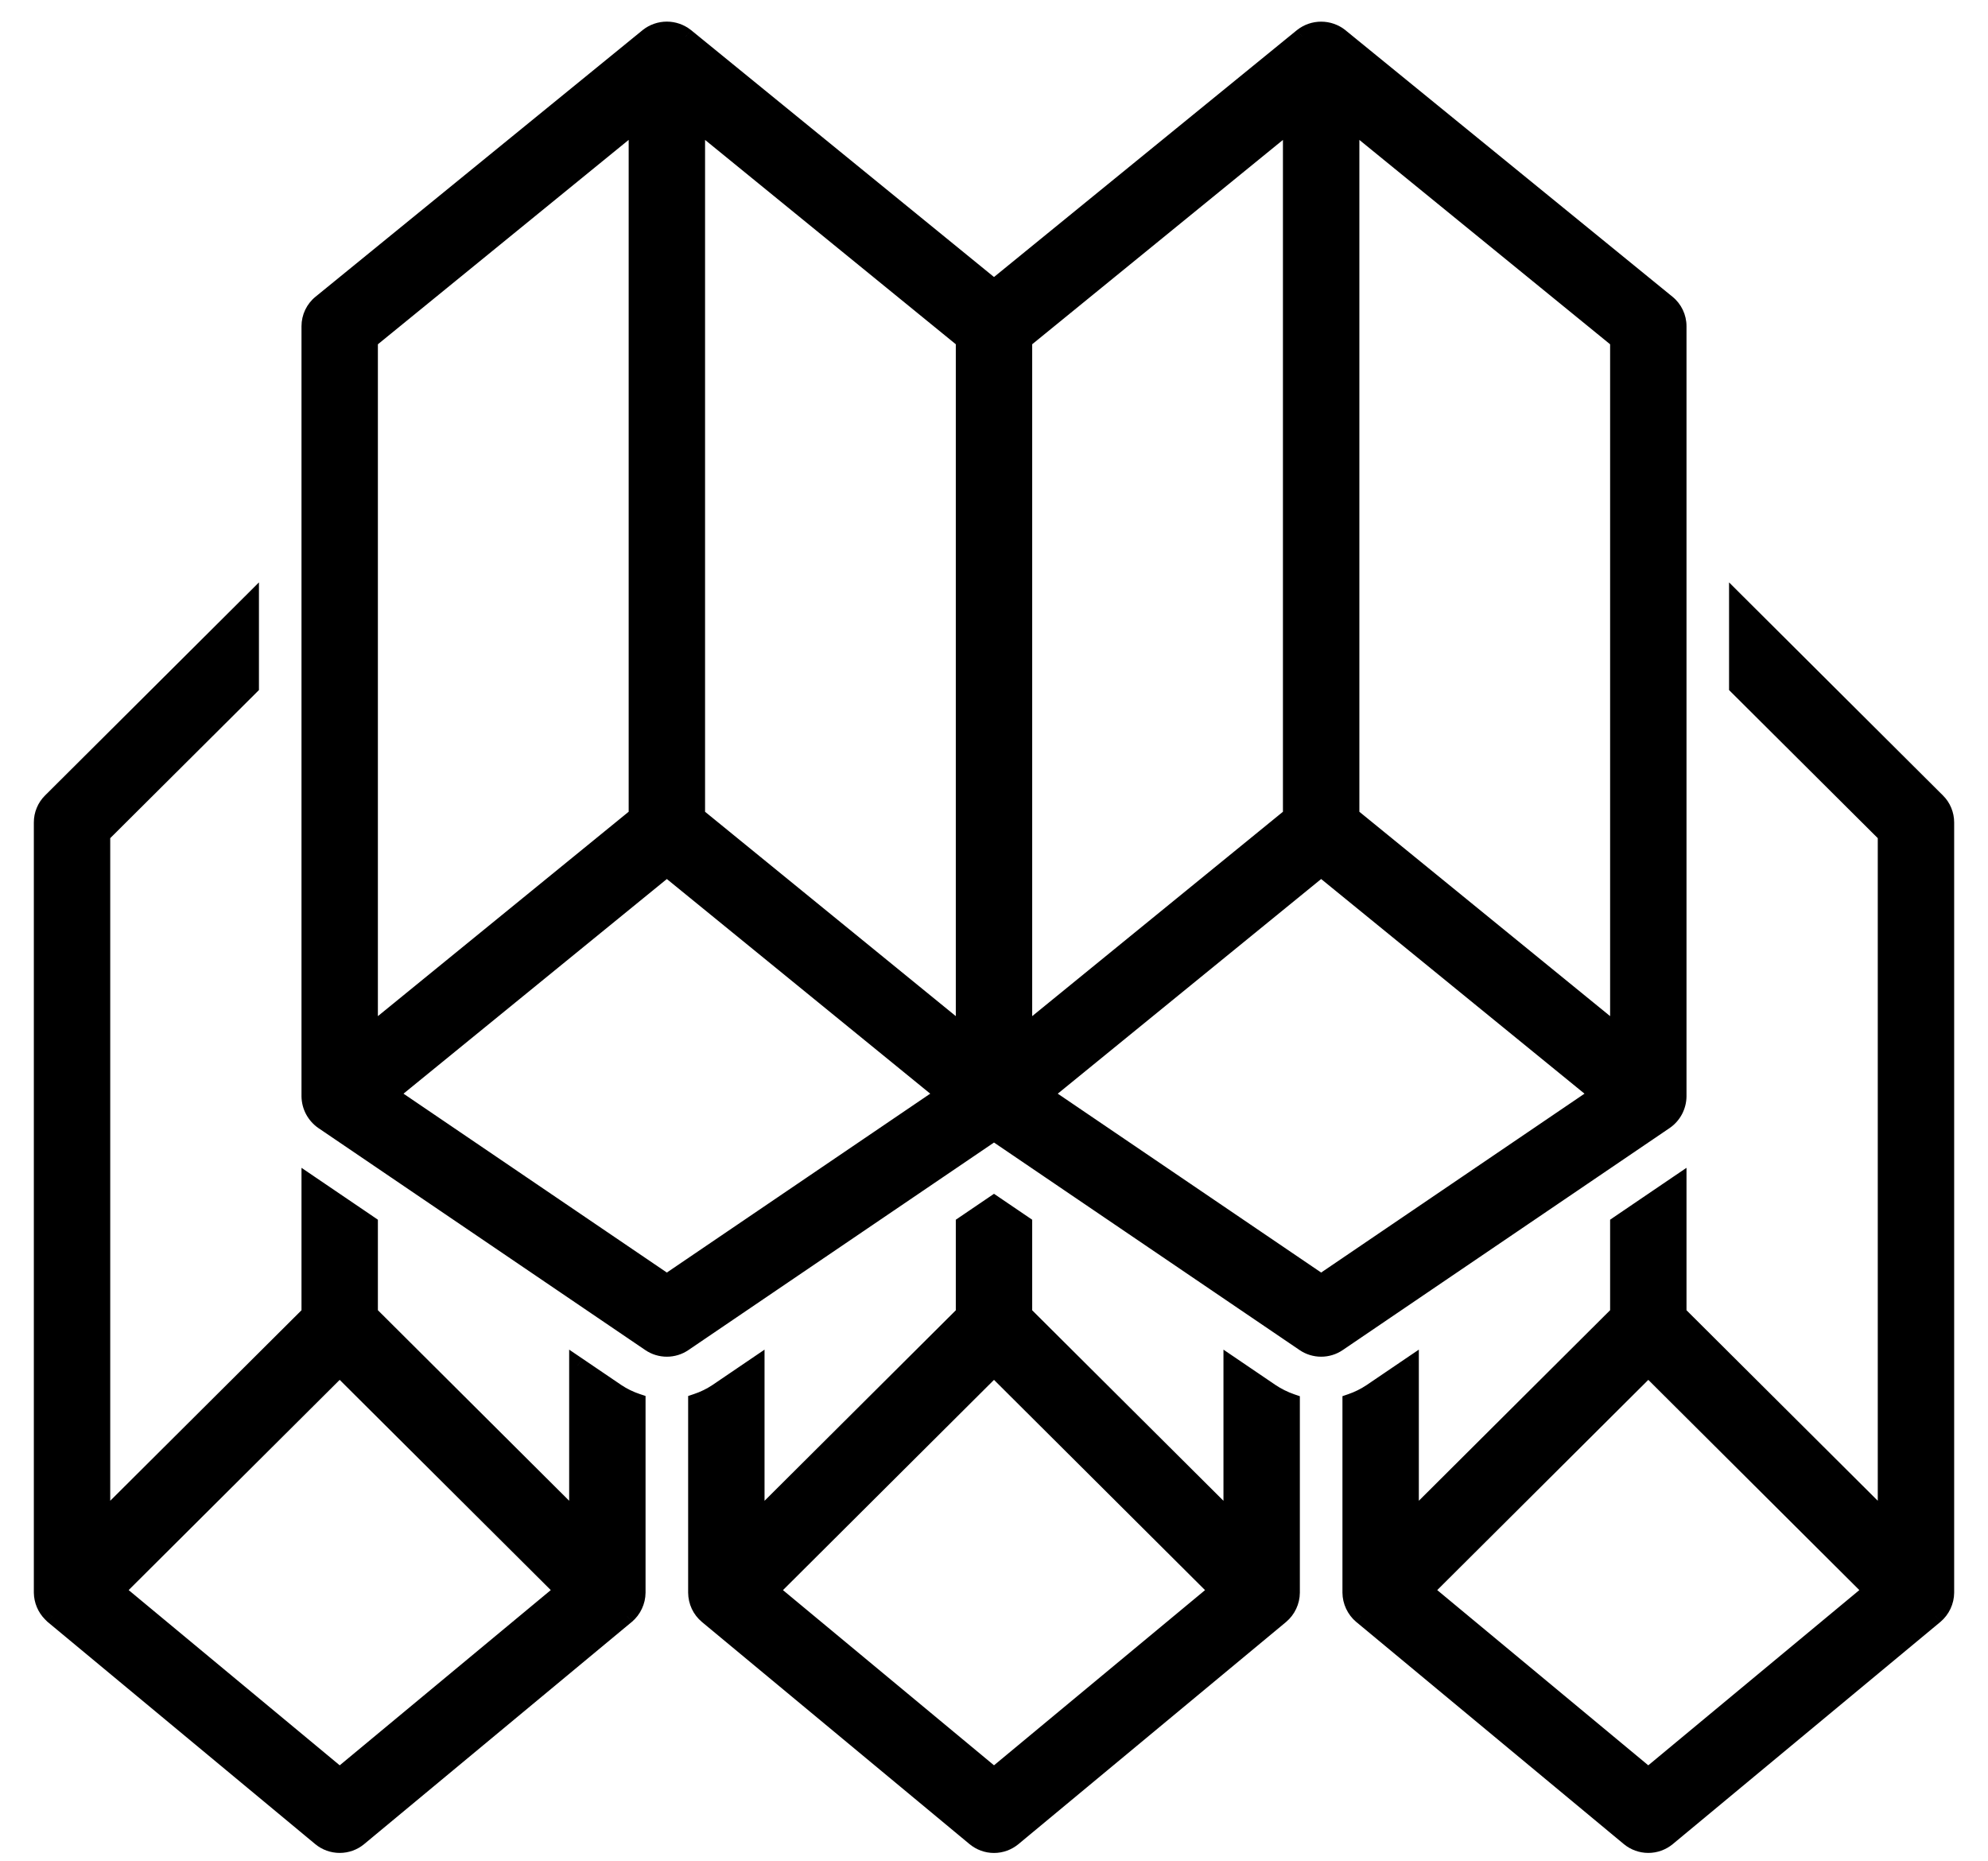
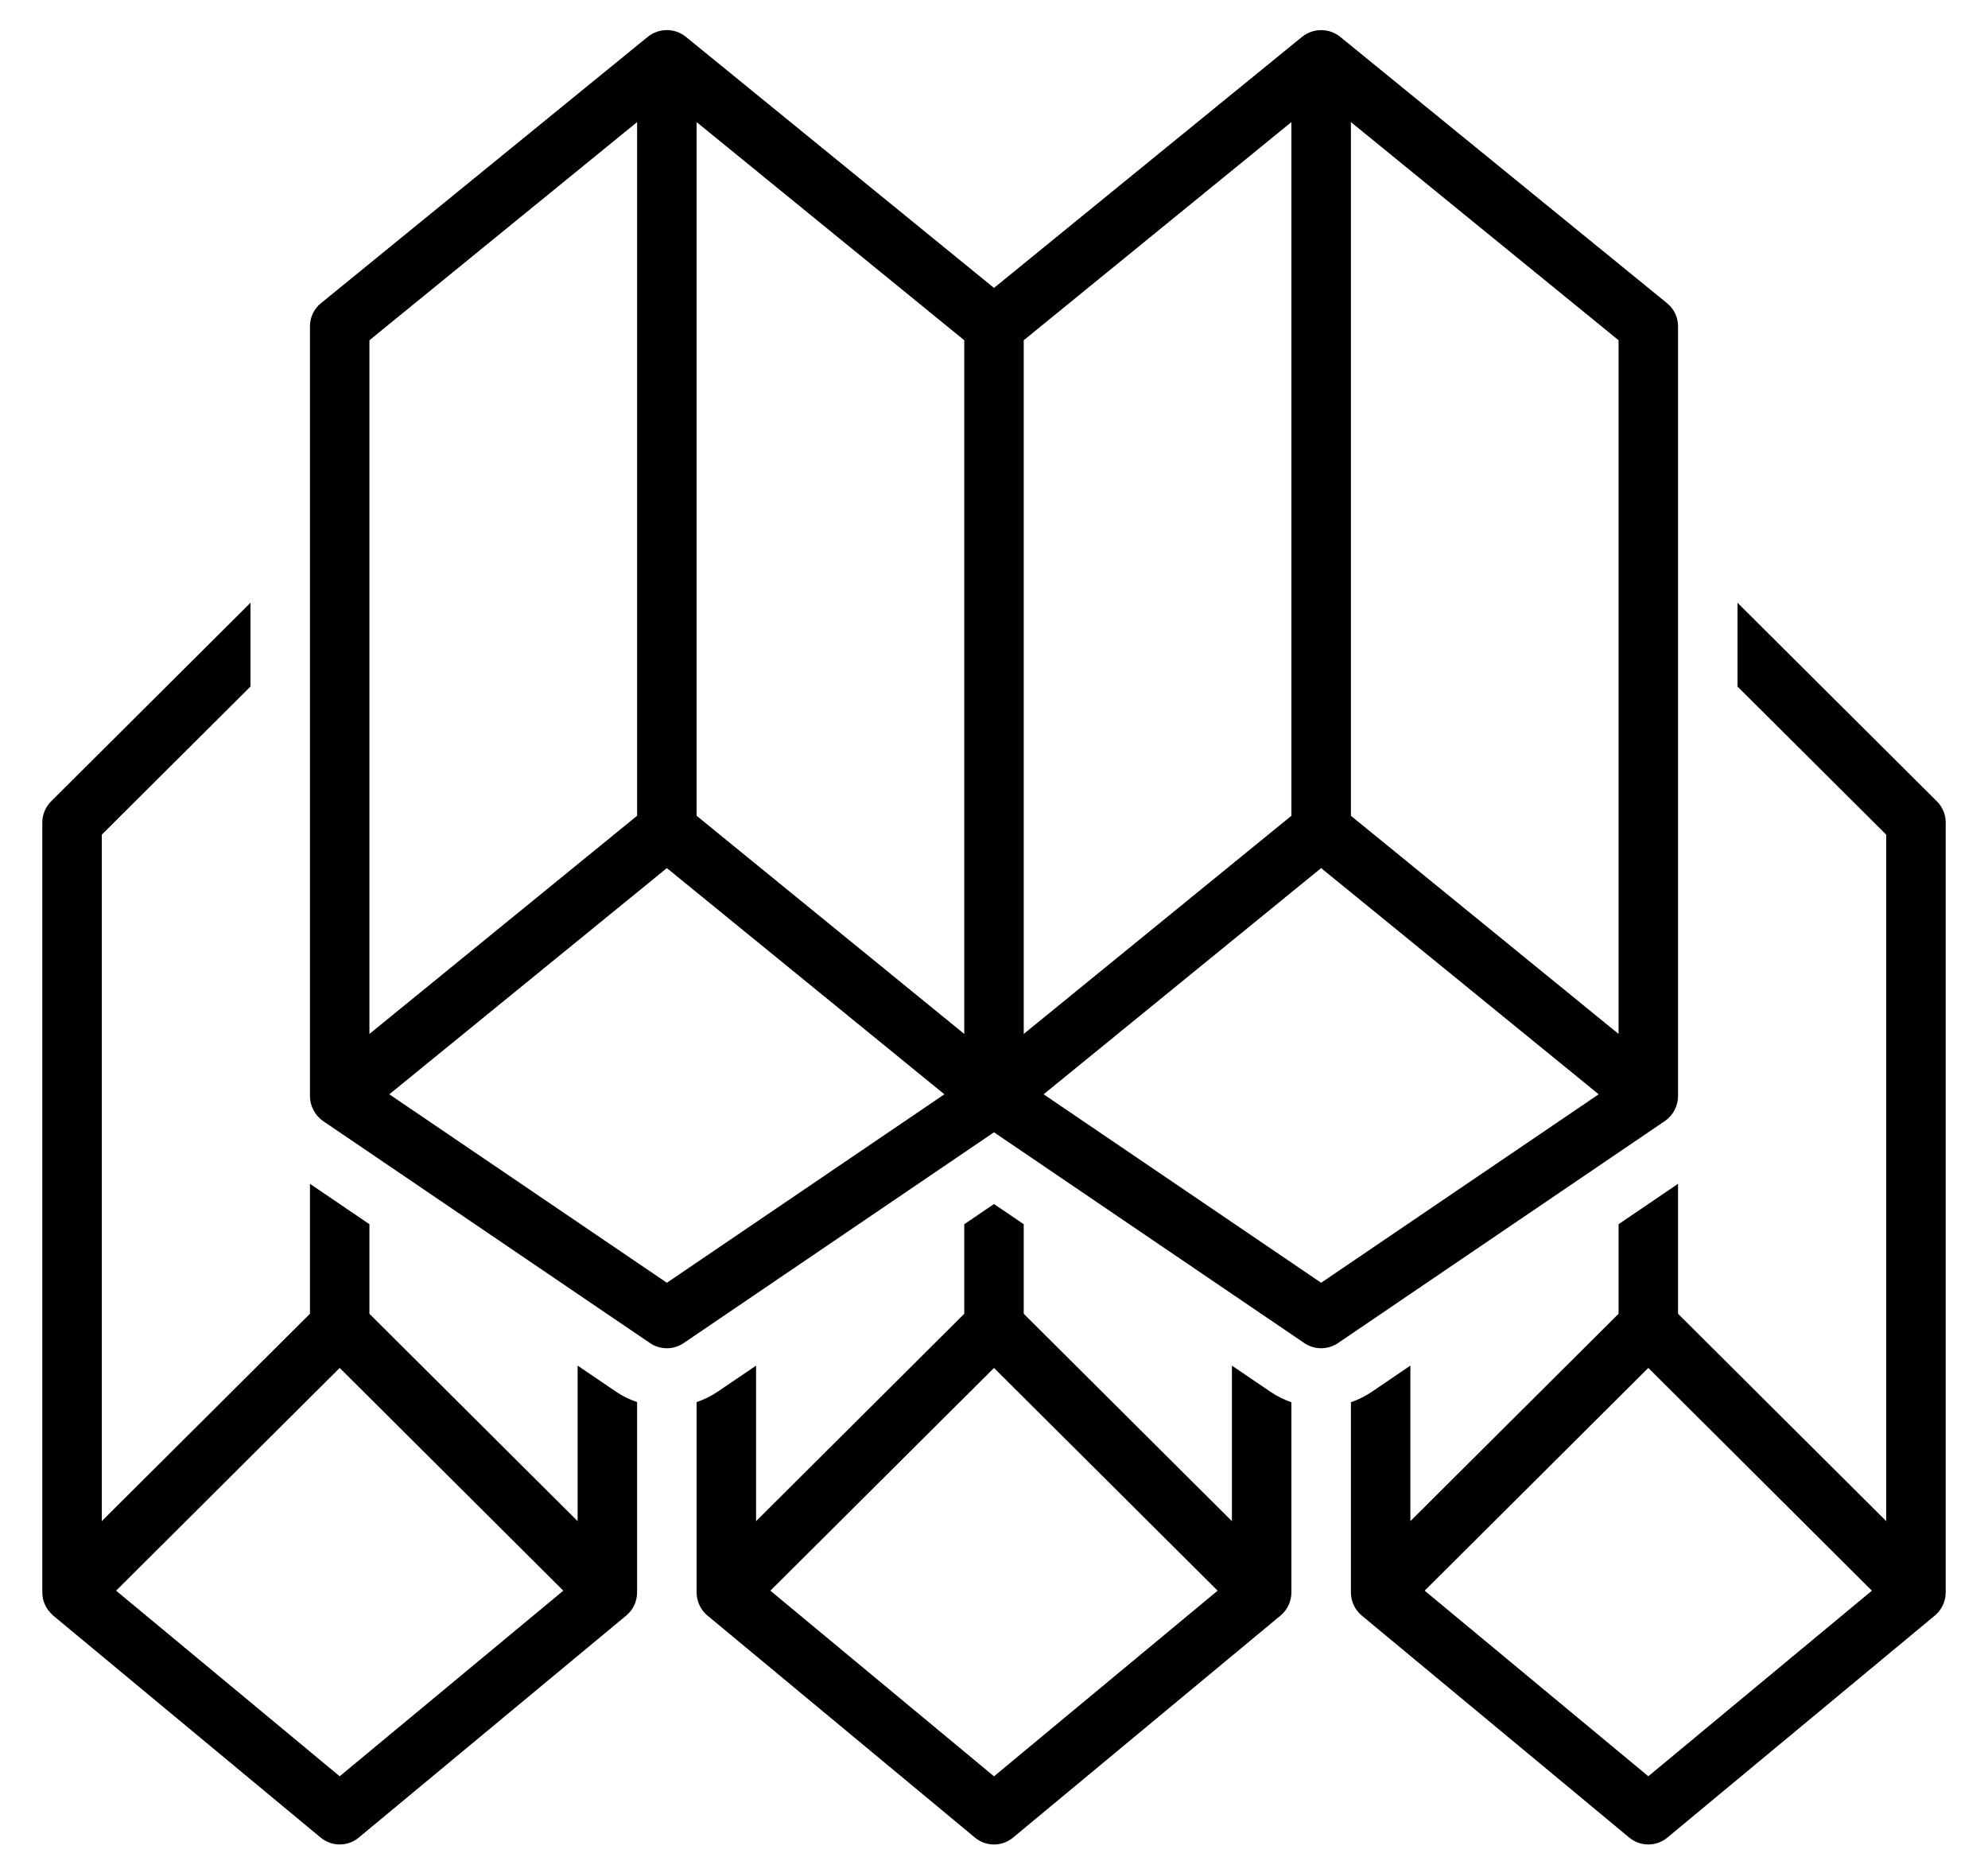
<svg xmlns="http://www.w3.org/2000/svg" fill="none" viewBox="0 0 47 44" height="44" width="47">
  <g id="Union">
    <mask fill="black" height="45" width="47" y="-0.289" x="0" maskUnits="userSpaceOnUse" id="path-1-outside-1_453_12139">
-       <rect height="45" width="47" y="-0.289" fill="white" />
-       <path d="M39.672 7.711V25.919C39.67 26.033 39.641 26.144 39.588 26.245C39.535 26.346 39.458 26.432 39.365 26.497L31.631 31.75C31.514 31.829 31.376 31.871 31.234 31.871C31.093 31.871 30.955 31.829 30.838 31.75L23.5 26.766L16.162 31.75C16.045 31.829 15.907 31.871 15.766 31.871C15.624 31.871 15.486 31.829 15.369 31.75L7.638 26.5C7.544 26.434 7.467 26.347 7.413 26.246C7.359 26.145 7.33 26.033 7.328 25.919V7.711C7.328 7.607 7.351 7.504 7.396 7.411C7.441 7.317 7.505 7.234 7.586 7.169L15.32 0.866C15.447 0.766 15.604 0.711 15.765 0.711C15.927 0.711 16.084 0.765 16.21 0.866L23.5 6.806L30.789 0.866C30.916 0.766 31.073 0.712 31.234 0.712C31.395 0.712 31.552 0.766 31.679 0.866L39.414 7.169C39.495 7.234 39.559 7.317 39.604 7.411C39.649 7.504 39.672 7.607 39.672 7.711ZM15.062 2.886L8.734 8.043V24.441L15.062 19.284V2.886ZM9.204 25.868L15.766 30.323L22.327 25.868L15.766 20.521L9.204 25.868ZM16.469 19.284L22.797 24.441V8.043L16.469 2.886V19.284ZM30.531 2.886L24.203 8.043V24.441L30.531 19.284V2.886ZM24.673 25.868L31.234 30.323L37.796 25.868L31.234 20.521L24.673 25.868ZM31.938 19.284L38.266 24.441V8.043L31.938 2.886V19.284ZM13.656 35.958V32.281L14.577 32.907C14.728 33.007 14.891 33.086 15.062 33.144V37.649C15.061 37.751 15.038 37.852 14.995 37.945C14.951 38.038 14.888 38.12 14.809 38.187L8.481 43.439C8.355 43.544 8.196 43.601 8.031 43.601C7.867 43.601 7.708 43.544 7.581 43.439L1.253 38.187C1.236 38.172 1.22 38.156 1.205 38.139C1.076 38.008 1.003 37.833 1 37.649V19.441C1 19.349 1.018 19.258 1.054 19.173C1.089 19.088 1.141 19.01 1.206 18.945L5.922 14.249V16.229L2.406 19.731V35.958L7.328 31.056V27.984L8.734 28.939V31.056L13.656 35.958ZM2.745 37.602L8.031 41.989L13.318 37.602L8.031 32.336L2.745 37.602ZM29.125 35.959V32.282L30.046 32.907C30.197 33.008 30.36 33.089 30.531 33.148V37.649C30.53 37.752 30.507 37.853 30.463 37.946C30.42 38.038 30.357 38.121 30.278 38.187L23.95 43.439C23.824 43.544 23.664 43.602 23.5 43.602C23.336 43.602 23.176 43.544 23.05 43.439L16.722 38.187C16.643 38.121 16.58 38.039 16.537 37.946C16.493 37.853 16.47 37.752 16.469 37.649V33.144C16.64 33.087 16.803 33.007 16.954 32.907L17.875 32.282V35.959L22.797 31.056V28.939L23.5 28.462L24.203 28.939V31.056L29.125 35.959ZM18.213 37.602L23.5 41.99L28.787 37.602L23.5 32.337L18.213 37.602ZM45.794 18.945L41.078 14.249V16.229L44.594 19.731V35.958L39.672 31.056V27.984L38.266 28.939V31.056L33.344 35.958V32.281L32.423 32.907C32.272 33.007 32.109 33.088 31.938 33.147V37.649C31.939 37.751 31.962 37.852 32.006 37.945C32.049 38.038 32.112 38.12 32.191 38.187L38.519 43.439C38.645 43.544 38.804 43.601 38.969 43.601C39.133 43.601 39.292 43.544 39.419 43.439L45.747 38.187C45.825 38.12 45.889 38.038 45.932 37.945C45.976 37.852 45.999 37.751 46 37.649V19.441C46 19.349 45.982 19.258 45.946 19.173C45.911 19.088 45.859 19.01 45.794 18.945ZM38.969 41.989L33.682 37.602L38.969 32.336L44.255 37.602L38.969 41.989Z" clip-rule="evenodd" fill-rule="evenodd" />
-     </mask>
+       </mask>
    <path fill="black" d="M39.672 7.711V25.919C39.67 26.033 39.641 26.144 39.588 26.245C39.535 26.346 39.458 26.432 39.365 26.497L31.631 31.75C31.514 31.829 31.376 31.871 31.234 31.871C31.093 31.871 30.955 31.829 30.838 31.75L23.5 26.766L16.162 31.75C16.045 31.829 15.907 31.871 15.766 31.871C15.624 31.871 15.486 31.829 15.369 31.75L7.638 26.5C7.544 26.434 7.467 26.347 7.413 26.246C7.359 26.145 7.33 26.033 7.328 25.919V7.711C7.328 7.607 7.351 7.504 7.396 7.411C7.441 7.317 7.505 7.234 7.586 7.169L15.32 0.866C15.447 0.766 15.604 0.711 15.765 0.711C15.927 0.711 16.084 0.765 16.21 0.866L23.5 6.806L30.789 0.866C30.916 0.766 31.073 0.712 31.234 0.712C31.395 0.712 31.552 0.766 31.679 0.866L39.414 7.169C39.495 7.234 39.559 7.317 39.604 7.411C39.649 7.504 39.672 7.607 39.672 7.711ZM15.062 2.886L8.734 8.043V24.441L15.062 19.284V2.886ZM9.204 25.868L15.766 30.323L22.327 25.868L15.766 20.521L9.204 25.868ZM16.469 19.284L22.797 24.441V8.043L16.469 2.886V19.284ZM30.531 2.886L24.203 8.043V24.441L30.531 19.284V2.886ZM24.673 25.868L31.234 30.323L37.796 25.868L31.234 20.521L24.673 25.868ZM31.938 19.284L38.266 24.441V8.043L31.938 2.886V19.284ZM13.656 35.958V32.281L14.577 32.907C14.728 33.007 14.891 33.086 15.062 33.144V37.649C15.061 37.751 15.038 37.852 14.995 37.945C14.951 38.038 14.888 38.12 14.809 38.187L8.481 43.439C8.355 43.544 8.196 43.601 8.031 43.601C7.867 43.601 7.708 43.544 7.581 43.439L1.253 38.187C1.236 38.172 1.22 38.156 1.205 38.139C1.076 38.008 1.003 37.833 1 37.649V19.441C1 19.349 1.018 19.258 1.054 19.173C1.089 19.088 1.141 19.01 1.206 18.945L5.922 14.249V16.229L2.406 19.731V35.958L7.328 31.056V27.984L8.734 28.939V31.056L13.656 35.958ZM2.745 37.602L8.031 41.989L13.318 37.602L8.031 32.336L2.745 37.602ZM29.125 35.959V32.282L30.046 32.907C30.197 33.008 30.36 33.089 30.531 33.148V37.649C30.53 37.752 30.507 37.853 30.463 37.946C30.42 38.038 30.357 38.121 30.278 38.187L23.95 43.439C23.824 43.544 23.664 43.602 23.5 43.602C23.336 43.602 23.176 43.544 23.05 43.439L16.722 38.187C16.643 38.121 16.58 38.039 16.537 37.946C16.493 37.853 16.47 37.752 16.469 37.649V33.144C16.64 33.087 16.803 33.007 16.954 32.907L17.875 32.282V35.959L22.797 31.056V28.939L23.5 28.462L24.203 28.939V31.056L29.125 35.959ZM18.213 37.602L23.5 41.99L28.787 37.602L23.5 32.337L18.213 37.602ZM45.794 18.945L41.078 14.249V16.229L44.594 19.731V35.958L39.672 31.056V27.984L38.266 28.939V31.056L33.344 35.958V32.281L32.423 32.907C32.272 33.007 32.109 33.088 31.938 33.147V37.649C31.939 37.751 31.962 37.852 32.006 37.945C32.049 38.038 32.112 38.12 32.191 38.187L38.519 43.439C38.645 43.544 38.804 43.601 38.969 43.601C39.133 43.601 39.292 43.544 39.419 43.439L45.747 38.187C45.825 38.12 45.889 38.038 45.932 37.945C45.976 37.852 45.999 37.751 46 37.649V19.441C46 19.349 45.982 19.258 45.946 19.173C45.911 19.088 45.859 19.01 45.794 18.945ZM38.969 41.989L33.682 37.602L38.969 32.336L44.255 37.602L38.969 41.989Z" clip-rule="evenodd" fill-rule="evenodd" />
-     <path mask="url(#path-1-outside-1_453_12139)" fill="black" d="M39.672 25.919L39.872 25.922V25.919H39.672ZM39.672 7.711H39.872V7.711L39.672 7.711ZM39.588 26.245L39.765 26.339L39.765 26.339L39.588 26.245ZM39.365 26.497L39.477 26.663L39.48 26.661L39.365 26.497ZM31.631 31.75L31.743 31.915L31.743 31.915L31.631 31.75ZM30.838 31.75L30.726 31.915L30.726 31.915L30.838 31.75ZM23.5 26.766L23.612 26.601L23.5 26.525L23.388 26.601L23.5 26.766ZM16.162 31.75L16.274 31.915L16.274 31.915L16.162 31.75ZM15.369 31.75L15.257 31.915L15.257 31.915L15.369 31.75ZM7.638 26.5L7.524 26.664L7.526 26.665L7.638 26.5ZM7.413 26.246L7.237 26.341H7.237L7.413 26.246ZM7.328 25.919H7.128L7.128 25.922L7.328 25.919ZM7.328 7.711L7.128 7.711V7.711H7.328ZM7.396 7.411L7.215 7.325V7.325L7.396 7.411ZM7.586 7.169L7.712 7.324L7.712 7.324L7.586 7.169ZM15.32 0.866L15.196 0.709L15.194 0.711L15.32 0.866ZM15.765 0.711L15.765 0.511L15.765 0.711ZM16.21 0.866L16.337 0.711L16.334 0.709L16.21 0.866ZM23.5 6.806L23.374 6.961L23.5 7.064L23.626 6.961L23.5 6.806ZM30.789 0.866L30.666 0.709L30.663 0.711L30.789 0.866ZM31.234 0.712L31.234 0.512L31.234 0.712ZM31.679 0.866L31.805 0.711L31.802 0.708L31.679 0.866ZM39.414 7.169L39.288 7.324L39.288 7.324L39.414 7.169ZM39.604 7.411L39.785 7.325L39.785 7.325L39.604 7.411ZM8.734 8.043L8.608 7.888L8.534 7.948V8.043H8.734ZM15.062 2.886H15.262V2.465L14.936 2.731L15.062 2.886ZM8.734 24.441H8.534V24.862L8.861 24.596L8.734 24.441ZM15.062 19.284L15.189 19.439L15.262 19.379V19.284H15.062ZM15.766 30.323L15.653 30.489L15.766 30.565L15.878 30.489L15.766 30.323ZM9.204 25.868L9.078 25.713L8.87 25.882L9.092 26.033L9.204 25.868ZM22.327 25.868L22.439 26.033L22.661 25.882L22.453 25.713L22.327 25.868ZM15.766 20.521L15.892 20.366L15.766 20.263L15.639 20.366L15.766 20.521ZM22.797 24.441L22.671 24.596L22.997 24.862V24.441H22.797ZM16.469 19.284H16.269V19.379L16.342 19.439L16.469 19.284ZM22.797 8.043H22.997V7.948L22.923 7.888L22.797 8.043ZM16.469 2.886L16.595 2.731L16.269 2.465V2.886H16.469ZM24.203 8.043L24.077 7.888L24.003 7.948V8.043H24.203ZM30.531 2.886H30.731V2.465L30.405 2.731L30.531 2.886ZM24.203 24.441H24.003V24.862L24.329 24.596L24.203 24.441ZM30.531 19.284L30.658 19.439L30.731 19.379V19.284H30.531ZM31.234 30.323L31.122 30.489L31.234 30.565L31.347 30.489L31.234 30.323ZM24.673 25.868L24.547 25.713L24.339 25.882L24.561 26.033L24.673 25.868ZM37.796 25.868L37.908 26.033L38.13 25.882L37.922 25.713L37.796 25.868ZM31.234 20.521L31.361 20.366L31.234 20.263L31.108 20.366L31.234 20.521ZM38.266 24.441L38.139 24.596L38.466 24.862V24.441H38.266ZM31.938 19.284H31.738V19.379L31.811 19.439L31.938 19.284ZM38.266 8.043H38.466V7.948L38.392 7.888L38.266 8.043ZM31.938 2.886L32.064 2.731L31.738 2.465V2.886H31.938ZM13.656 32.281L13.769 32.116L13.456 31.904V32.281H13.656ZM13.656 35.958L13.515 36.1L13.856 36.44V35.958H13.656ZM14.577 32.907L14.465 33.072L14.467 33.073L14.577 32.907ZM15.062 33.144H15.262V32.999L15.126 32.954L15.062 33.144ZM15.062 37.649L15.262 37.651V37.649H15.062ZM14.995 37.945L15.175 38.03H15.175L14.995 37.945ZM14.809 38.187L14.937 38.34L14.939 38.339L14.809 38.187ZM8.481 43.439L8.609 43.593L8.609 43.593L8.481 43.439ZM7.581 43.439L7.453 43.593L7.453 43.593L7.581 43.439ZM1.253 38.187L1.12 38.336L1.125 38.34L1.253 38.187ZM1.205 38.139L1.353 38.005L1.348 37.999L1.205 38.139ZM1 37.649H0.8L0.8 37.652L1 37.649ZM1 19.441L0.8 19.441V19.441H1ZM1.054 19.173L0.869 19.096L1.054 19.173ZM1.206 18.945L1.347 19.087L1.347 19.087L1.206 18.945ZM5.922 14.249H6.122V13.767L5.781 14.107L5.922 14.249ZM5.922 16.229L6.063 16.371L6.122 16.312V16.229H5.922ZM2.406 19.731L2.265 19.589L2.206 19.648V19.731H2.406ZM2.406 35.958H2.206V36.44L2.547 36.1L2.406 35.958ZM7.328 31.056L7.469 31.198L7.528 31.139V31.056H7.328ZM7.328 27.984L7.44 27.818L7.128 27.606V27.984H7.328ZM8.734 28.939H8.934V28.833L8.847 28.773L8.734 28.939ZM8.734 31.056H8.534V31.139L8.593 31.198L8.734 31.056ZM8.031 41.989L7.904 42.143L8.031 42.249L8.159 42.143L8.031 41.989ZM2.745 37.602L2.604 37.46L2.448 37.615L2.617 37.755L2.745 37.602ZM13.318 37.602L13.445 37.755L13.615 37.615L13.459 37.46L13.318 37.602ZM8.031 32.336L8.172 32.194L8.031 32.054L7.89 32.194L8.031 32.336ZM29.125 32.282L29.237 32.116L28.925 31.904V32.282H29.125ZM29.125 35.959L28.984 36.1L29.325 36.44V35.959H29.125ZM30.046 32.907L29.934 33.073L29.935 33.073L30.046 32.907ZM30.531 33.148H30.731V33.005L30.596 32.959L30.531 33.148ZM30.531 37.649L30.731 37.651V37.649H30.531ZM30.463 37.946L30.644 38.031L30.644 38.031L30.463 37.946ZM30.278 38.187L30.406 38.341L30.407 38.34L30.278 38.187ZM23.95 43.439L24.078 43.593L24.078 43.593L23.95 43.439ZM23.05 43.439L22.922 43.593L22.922 43.593L23.05 43.439ZM16.722 38.187L16.593 38.34L16.594 38.341L16.722 38.187ZM16.469 37.649H16.269L16.269 37.651L16.469 37.649ZM16.469 33.144L16.406 32.954L16.269 33V33.144H16.469ZM16.954 32.907L17.065 33.074L17.066 33.073L16.954 32.907ZM17.875 32.282H18.075V31.904L17.763 32.116L17.875 32.282ZM17.875 35.959H17.675V36.44L18.016 36.1L17.875 35.959ZM22.797 31.056L22.938 31.198L22.997 31.14V31.056H22.797ZM22.797 28.939L22.684 28.774L22.597 28.833V28.939H22.797ZM23.5 28.462L23.612 28.296L23.5 28.22L23.388 28.296L23.5 28.462ZM24.203 28.939H24.403V28.833L24.316 28.774L24.203 28.939ZM24.203 31.056H24.003V31.14L24.062 31.198L24.203 31.056ZM23.5 41.99L23.372 42.144L23.5 42.25L23.628 42.144L23.5 41.99ZM18.213 37.602L18.072 37.46L17.917 37.615L18.086 37.756L18.213 37.602ZM28.787 37.602L28.914 37.756L29.083 37.615L28.928 37.46L28.787 37.602ZM23.5 32.337L23.641 32.195L23.5 32.054L23.359 32.195L23.5 32.337ZM41.078 14.249L41.219 14.107L40.878 13.767V14.249H41.078ZM45.794 18.945L45.653 19.087L45.653 19.087L45.794 18.945ZM41.078 16.229H40.878V16.312L40.937 16.371L41.078 16.229ZM44.594 19.731H44.794V19.648L44.735 19.589L44.594 19.731ZM44.594 35.958L44.453 36.1L44.794 36.44V35.958H44.594ZM39.672 31.056H39.472V31.139L39.531 31.198L39.672 31.056ZM39.672 27.984H39.872V27.606L39.559 27.818L39.672 27.984ZM38.266 28.939L38.153 28.773L38.066 28.833V28.939H38.266ZM38.266 31.056L38.407 31.198L38.466 31.139V31.056H38.266ZM33.344 35.958H33.144V36.44L33.485 36.1L33.344 35.958ZM33.344 32.281H33.544V31.904L33.231 32.116L33.344 32.281ZM32.423 32.907L32.534 33.073L32.535 33.072L32.423 32.907ZM31.938 33.147L31.872 32.958L31.738 33.004V33.147H31.938ZM31.938 37.649H31.738L31.738 37.651L31.938 37.649ZM32.006 37.945L32.187 37.86L32.187 37.86L32.006 37.945ZM32.191 38.187L32.061 38.339L32.063 38.34L32.191 38.187ZM38.519 43.439L38.391 43.593L38.391 43.593L38.519 43.439ZM39.419 43.439L39.547 43.593L39.547 43.593L39.419 43.439ZM45.747 38.187L45.875 38.34L45.876 38.339L45.747 38.187ZM45.932 37.945L46.113 38.03V38.03L45.932 37.945ZM46 37.649L46.2 37.651V37.649H46ZM46 19.441H46.2V19.441L46 19.441ZM33.682 37.602L33.541 37.46L33.385 37.615L33.554 37.755L33.682 37.602ZM38.969 41.989L38.841 42.143L38.969 42.249L39.096 42.143L38.969 41.989ZM38.969 32.336L39.11 32.194L38.969 32.054L38.828 32.194L38.969 32.336ZM44.255 37.602L44.383 37.755L44.552 37.615L44.396 37.46L44.255 37.602ZM39.872 25.919V7.711H39.472V25.919H39.872ZM39.765 26.339C39.833 26.21 39.87 26.067 39.872 25.922L39.472 25.916C39.471 25.998 39.45 26.079 39.411 26.151L39.765 26.339ZM39.48 26.661C39.599 26.578 39.697 26.467 39.765 26.339L39.411 26.151C39.373 26.224 39.318 26.286 39.25 26.334L39.48 26.661ZM31.743 31.915L39.477 26.663L39.253 26.332L31.518 31.584L31.743 31.915ZM31.234 32.071C31.416 32.071 31.593 32.017 31.743 31.915L31.518 31.584C31.434 31.641 31.336 31.671 31.234 31.671V32.071ZM30.726 31.915C30.876 32.017 31.053 32.071 31.234 32.071V31.671C31.133 31.671 31.034 31.641 30.951 31.584L30.726 31.915ZM23.388 26.932L30.726 31.915L30.951 31.584L23.612 26.601L23.388 26.932ZM16.274 31.915L23.612 26.932L23.388 26.601L16.049 31.584L16.274 31.915ZM15.766 32.071C15.947 32.071 16.124 32.017 16.274 31.915L16.049 31.584C15.966 31.641 15.867 31.671 15.766 31.671V32.071ZM15.257 31.915C15.407 32.017 15.584 32.071 15.766 32.071V31.671C15.664 31.671 15.566 31.641 15.482 31.584L15.257 31.915ZM7.526 26.665L15.257 31.915L15.482 31.584L7.751 26.334L7.526 26.665ZM7.237 26.341C7.306 26.469 7.404 26.58 7.524 26.664L7.753 26.335C7.685 26.288 7.629 26.225 7.59 26.152L7.237 26.341ZM7.128 25.922C7.131 26.069 7.168 26.212 7.237 26.341L7.59 26.152C7.551 26.079 7.53 25.998 7.528 25.915L7.128 25.922ZM7.128 7.711V25.919H7.528V7.711H7.128ZM7.215 7.325C7.158 7.445 7.128 7.577 7.128 7.711L7.528 7.711C7.528 7.637 7.545 7.564 7.577 7.497L7.215 7.325ZM7.46 7.014C7.356 7.098 7.273 7.204 7.215 7.325L7.577 7.497C7.608 7.43 7.655 7.371 7.712 7.324L7.46 7.014ZM15.194 0.711L7.46 7.014L7.712 7.324L15.447 1.021L15.194 0.711ZM15.765 0.511C15.559 0.511 15.358 0.581 15.196 0.709L15.445 1.023C15.536 0.95 15.649 0.911 15.765 0.911L15.765 0.511ZM16.334 0.709C16.172 0.581 15.972 0.511 15.765 0.511L15.765 0.911C15.882 0.911 15.995 0.95 16.086 1.022L16.334 0.709ZM23.626 6.651L16.337 0.711L16.084 1.021L23.374 6.961L23.626 6.651ZM30.663 0.711L23.374 6.651L23.626 6.961L30.915 1.021L30.663 0.711ZM31.234 0.512C31.028 0.512 30.828 0.581 30.666 0.709L30.913 1.023C31.004 0.951 31.117 0.912 31.234 0.912L31.234 0.512ZM31.802 0.708C31.64 0.581 31.44 0.512 31.234 0.512L31.234 0.912C31.351 0.912 31.464 0.951 31.556 1.023L31.802 0.708ZM39.54 7.014L31.805 0.711L31.553 1.021L39.288 7.324L39.54 7.014ZM39.785 7.325C39.727 7.204 39.644 7.098 39.54 7.014L39.288 7.324C39.345 7.371 39.392 7.43 39.423 7.497L39.785 7.325ZM39.872 7.711C39.872 7.577 39.842 7.445 39.785 7.325L39.423 7.497C39.455 7.564 39.472 7.637 39.472 7.711L39.872 7.711ZM8.861 8.198L15.189 3.041L14.936 2.731L8.608 7.888L8.861 8.198ZM8.934 24.441V8.043H8.534V24.441H8.934ZM14.936 19.129L8.608 24.286L8.861 24.596L15.189 19.439L14.936 19.129ZM14.863 2.886V19.284H15.262V2.886H14.863ZM15.878 30.158L9.317 25.702L9.092 26.033L15.653 30.489L15.878 30.158ZM22.215 25.702L15.653 30.158L15.878 30.489L22.439 26.033L22.215 25.702ZM15.639 20.676L22.201 26.023L22.453 25.713L15.892 20.366L15.639 20.676ZM9.331 26.023L15.892 20.676L15.639 20.366L9.078 25.713L9.331 26.023ZM22.923 24.286L16.595 19.129L16.342 19.439L22.671 24.596L22.923 24.286ZM22.597 8.043V24.441H22.997V8.043H22.597ZM16.342 3.041L22.671 8.198L22.923 7.888L16.595 2.731L16.342 3.041ZM16.669 19.284V2.886H16.269V19.284H16.669ZM24.329 8.198L30.658 3.041L30.405 2.731L24.077 7.888L24.329 8.198ZM24.403 24.441V8.043H24.003V24.441H24.403ZM30.405 19.129L24.077 24.286L24.329 24.596L30.658 19.439L30.405 19.129ZM30.331 2.886V19.284H30.731V2.886H30.331ZM31.347 30.158L24.785 25.702L24.561 26.033L31.122 30.489L31.347 30.158ZM37.683 25.702L31.122 30.158L31.347 30.489L37.908 26.033L37.683 25.702ZM31.108 20.676L37.669 26.023L37.922 25.713L31.361 20.366L31.108 20.676ZM24.799 26.023L31.361 20.676L31.108 20.366L24.547 25.713L24.799 26.023ZM38.392 24.286L32.064 19.129L31.811 19.439L38.139 24.596L38.392 24.286ZM38.066 8.043V24.441H38.466V8.043H38.066ZM31.811 3.041L38.139 8.198L38.392 7.888L32.064 2.731L31.811 3.041ZM32.138 19.284V2.886H31.738V19.284H32.138ZM13.456 32.281V35.958H13.856V32.281H13.456ZM14.69 32.741L13.769 32.116L13.544 32.447L14.465 33.072L14.69 32.741ZM15.126 32.954C14.971 32.902 14.824 32.831 14.688 32.74L14.467 33.073C14.632 33.183 14.811 33.271 14.999 33.333L15.126 32.954ZM15.262 37.649V33.144H14.863V37.649H15.262ZM15.175 38.03C15.231 37.911 15.261 37.782 15.262 37.651L14.863 37.646C14.862 37.72 14.845 37.793 14.813 37.86L15.175 38.03ZM14.939 38.339C15.039 38.254 15.12 38.149 15.175 38.03L14.813 37.86C14.782 37.927 14.737 37.986 14.68 38.034L14.939 38.339ZM8.609 43.593L14.937 38.34L14.682 38.033L8.354 43.285L8.609 43.593ZM8.031 43.801C8.242 43.801 8.447 43.728 8.609 43.593L8.354 43.285C8.263 43.36 8.149 43.401 8.031 43.401V43.801ZM7.453 43.593C7.616 43.728 7.82 43.801 8.031 43.801V43.401C7.914 43.401 7.799 43.36 7.709 43.285L7.453 43.593ZM1.125 38.34L7.453 43.593L7.709 43.285L1.381 38.033L1.125 38.34ZM1.057 38.273C1.077 38.295 1.098 38.316 1.12 38.336L1.386 38.037C1.375 38.027 1.364 38.016 1.353 38.005L1.057 38.273ZM0.8 37.652C0.804 37.887 0.898 38.112 1.063 38.279L1.348 37.999C1.255 37.904 1.202 37.778 1.2 37.646L0.8 37.652ZM0.8 19.441V37.649H1.2V19.441H0.8ZM0.869 19.096C0.823 19.205 0.8 19.322 0.8 19.441L1.2 19.441C1.2 19.375 1.213 19.31 1.238 19.249L0.869 19.096ZM1.065 18.804C0.981 18.887 0.914 18.986 0.869 19.096L1.238 19.249C1.264 19.189 1.3 19.134 1.347 19.087L1.065 18.804ZM5.781 14.107L1.065 18.804L1.347 19.087L6.063 14.39L5.781 14.107ZM6.122 16.229V14.249H5.722V16.229H6.122ZM2.547 19.872L6.063 16.371L5.781 16.087L2.265 19.589L2.547 19.872ZM2.606 35.958V19.731H2.206V35.958H2.606ZM7.187 30.914L2.265 35.816L2.547 36.1L7.469 31.198L7.187 30.914ZM7.128 27.984V31.056H7.528V27.984H7.128ZM8.847 28.773L7.44 27.818L7.216 28.149L8.622 29.104L8.847 28.773ZM8.934 31.056V28.939H8.534V31.056H8.934ZM13.797 35.816L8.876 30.914L8.593 31.198L13.515 36.1L13.797 35.816ZM8.159 41.836L2.873 37.448L2.617 37.755L7.904 42.143L8.159 41.836ZM13.19 37.448L7.904 41.836L8.159 42.143L13.445 37.755L13.19 37.448ZM7.89 32.478L13.177 37.743L13.459 37.46L8.172 32.194L7.89 32.478ZM2.886 37.743L8.172 32.478L7.89 32.194L2.604 37.46L2.886 37.743ZM28.925 32.282V35.959H29.325V32.282H28.925ZM30.159 32.742L29.237 32.116L29.013 32.447L29.934 33.073L30.159 32.742ZM30.596 32.959C30.441 32.905 30.294 32.832 30.157 32.741L29.935 33.073C30.1 33.184 30.279 33.272 30.466 33.337L30.596 32.959ZM30.731 37.649V33.148H30.331V37.649H30.731ZM30.644 38.031C30.7 37.912 30.73 37.783 30.731 37.651L30.331 37.647C30.33 37.721 30.314 37.794 30.282 37.861L30.644 38.031ZM30.407 38.34C30.508 38.255 30.588 38.15 30.644 38.031L30.282 37.861C30.251 37.927 30.205 37.987 30.149 38.035L30.407 38.34ZM24.078 43.593L30.406 38.341L30.151 38.033L23.822 43.285L24.078 43.593ZM23.5 43.802C23.711 43.802 23.915 43.728 24.078 43.593L23.822 43.285C23.732 43.361 23.618 43.402 23.5 43.402V43.802ZM22.922 43.593C23.085 43.728 23.289 43.802 23.5 43.802V43.402C23.382 43.402 23.268 43.361 23.178 43.285L22.922 43.593ZM16.594 38.341L22.922 43.593L23.178 43.285L16.849 38.033L16.594 38.341ZM16.355 38.031C16.411 38.15 16.492 38.255 16.593 38.34L16.851 38.034C16.794 37.987 16.749 37.927 16.718 37.861L16.355 38.031ZM16.269 37.651C16.27 37.782 16.3 37.912 16.355 38.031L16.718 37.861C16.686 37.794 16.669 37.721 16.669 37.647L16.269 37.651ZM16.269 33.144V37.649H16.669V33.144H16.269ZM16.843 32.741C16.707 32.831 16.56 32.903 16.406 32.954L16.532 33.334C16.72 33.271 16.899 33.184 17.065 33.074L16.843 32.741ZM17.763 32.116L16.841 32.742L17.066 33.073L17.987 32.447L17.763 32.116ZM18.075 35.959V32.282H17.675V35.959H18.075ZM22.656 30.915L17.734 35.817L18.016 36.1L22.938 31.198L22.656 30.915ZM22.597 28.939V31.056H22.997V28.939H22.597ZM23.388 28.296L22.684 28.774L22.909 29.105L23.612 28.627L23.388 28.296ZM24.316 28.774L23.612 28.296L23.388 28.627L24.091 29.105L24.316 28.774ZM24.403 31.056V28.939H24.003V31.056H24.403ZM29.266 35.817L24.344 30.915L24.062 31.198L28.984 36.1L29.266 35.817ZM23.628 41.836L18.341 37.448L18.086 37.756L23.372 42.144L23.628 41.836ZM28.659 37.448L23.372 41.836L23.628 42.144L28.914 37.756L28.659 37.448ZM23.359 32.478L28.645 37.744L28.928 37.46L23.641 32.195L23.359 32.478ZM18.355 37.744L23.641 32.478L23.359 32.195L18.072 37.46L18.355 37.744ZM40.937 14.39L45.653 19.087L45.935 18.804L41.219 14.107L40.937 14.39ZM41.278 16.229V14.249H40.878V16.229H41.278ZM44.735 19.589L41.219 16.087L40.937 16.371L44.453 19.872L44.735 19.589ZM44.794 35.958V19.731H44.394V35.958H44.794ZM39.531 31.198L44.453 36.1L44.735 35.816L39.813 30.914L39.531 31.198ZM39.472 27.984V31.056H39.872V27.984H39.472ZM38.378 29.104L39.784 28.149L39.559 27.818L38.153 28.773L38.378 29.104ZM38.466 31.056V28.939H38.066V31.056H38.466ZM33.485 36.1L38.407 31.198L38.124 30.914L33.203 35.816L33.485 36.1ZM33.144 32.281V35.958H33.544V32.281H33.144ZM32.535 33.072L33.456 32.447L33.231 32.116L32.31 32.741L32.535 33.072ZM32.002 33.336C32.19 33.272 32.369 33.183 32.534 33.073L32.312 32.74C32.175 32.831 32.028 32.905 31.872 32.958L32.002 33.336ZM32.138 37.649V33.147H31.738V37.649H32.138ZM32.187 37.86C32.155 37.793 32.138 37.72 32.138 37.646L31.738 37.651C31.739 37.782 31.769 37.911 31.825 38.03L32.187 37.86ZM32.32 38.034C32.264 37.986 32.218 37.927 32.187 37.86L31.825 38.03C31.881 38.149 31.961 38.254 32.061 38.339L32.32 38.034ZM38.646 43.285L32.318 38.033L32.063 38.34L38.391 43.593L38.646 43.285ZM38.969 43.401C38.851 43.401 38.737 43.36 38.646 43.285L38.391 43.593C38.553 43.727 38.758 43.801 38.969 43.801V43.401ZM39.291 43.285C39.2 43.36 39.087 43.401 38.969 43.401V43.801C39.18 43.801 39.384 43.727 39.547 43.593L39.291 43.285ZM45.619 38.033L39.291 43.285L39.547 43.593L45.875 38.34L45.619 38.033ZM45.751 37.86C45.72 37.927 45.674 37.986 45.618 38.034L45.876 38.339C45.976 38.255 46.057 38.149 46.113 38.03L45.751 37.86ZM45.8 37.647C45.799 37.721 45.783 37.793 45.751 37.86L46.113 38.03C46.169 37.911 46.199 37.782 46.2 37.651L45.8 37.647ZM45.8 19.441V37.649H46.2V19.441H45.8ZM45.762 19.249C45.787 19.31 45.8 19.375 45.8 19.441L46.2 19.441C46.2 19.322 46.176 19.205 46.131 19.096L45.762 19.249ZM45.653 19.087C45.7 19.134 45.736 19.189 45.762 19.249L46.131 19.096C46.086 18.986 46.019 18.887 45.935 18.804L45.653 19.087ZM33.554 37.755L38.841 42.143L39.096 41.836L33.81 37.448L33.554 37.755ZM38.828 32.194L33.541 37.46L33.823 37.743L39.11 32.478L38.828 32.194ZM44.396 37.46L39.11 32.194L38.828 32.478L44.114 37.743L44.396 37.46ZM39.096 42.143L44.383 37.755L44.127 37.448L38.841 41.836L39.096 42.143Z" />
  </g>
</svg>